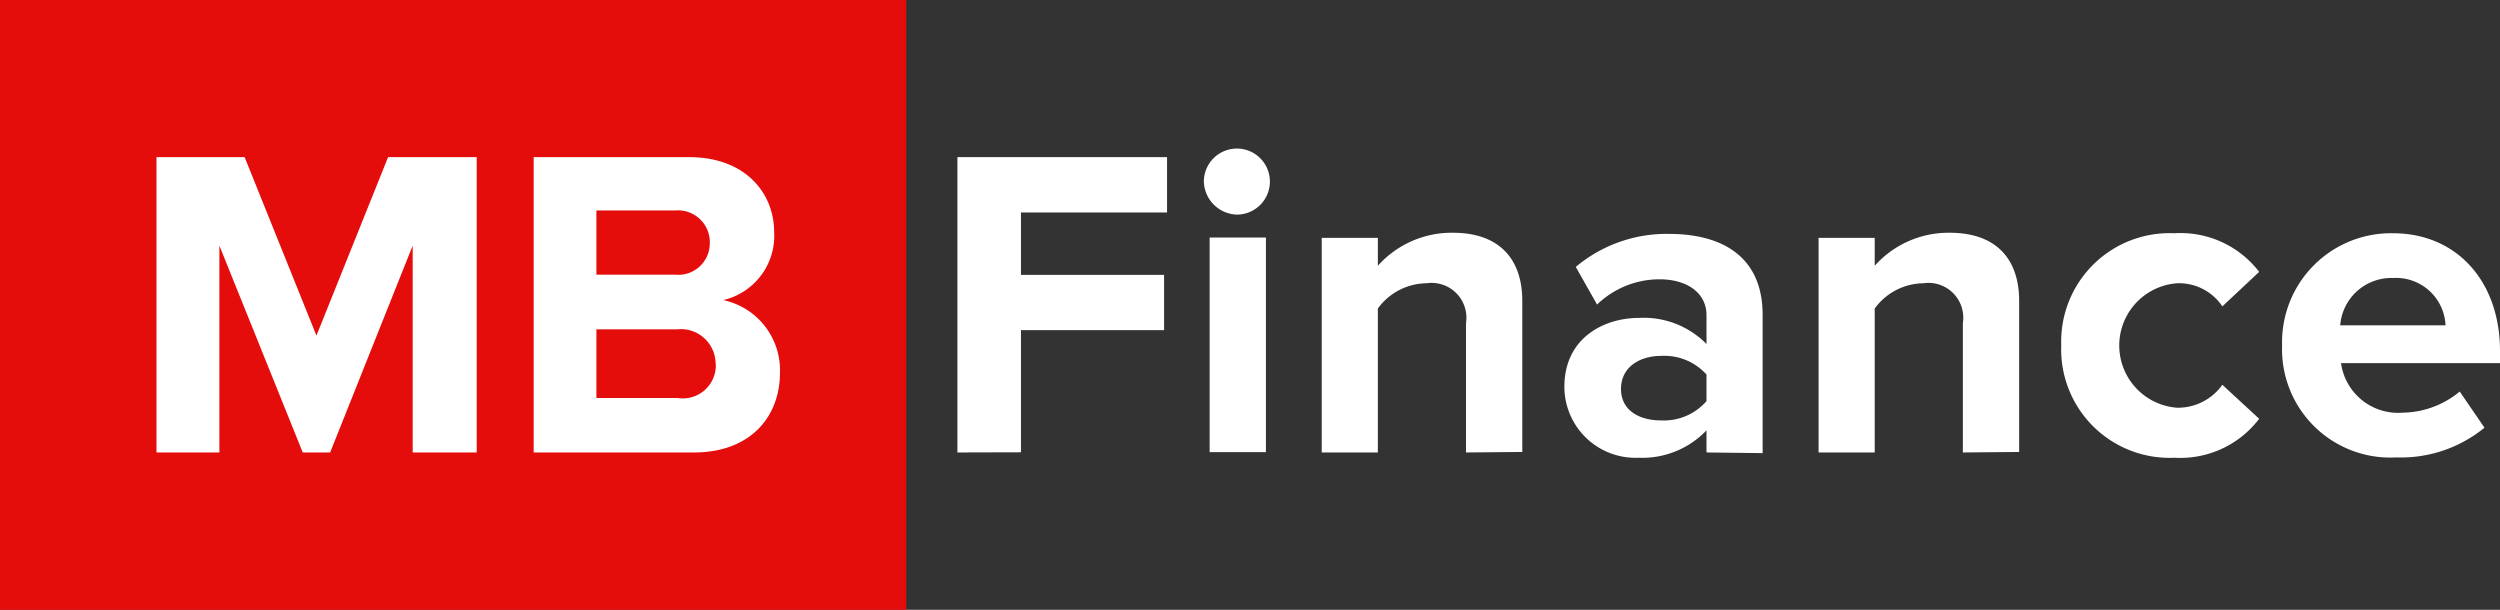
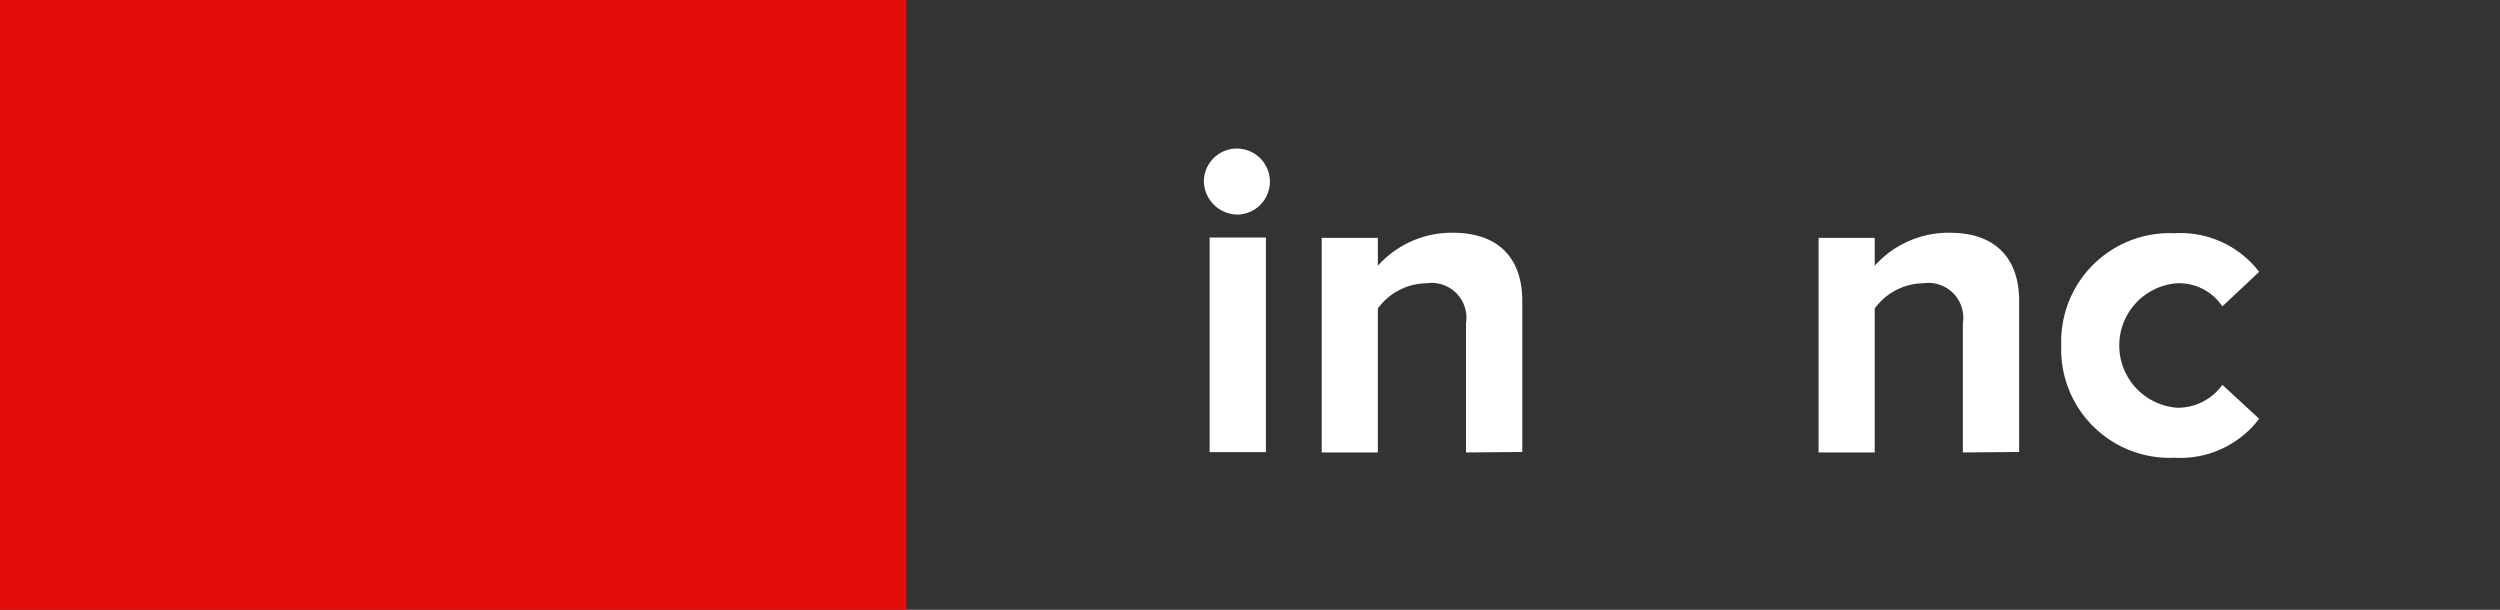
<svg xmlns="http://www.w3.org/2000/svg" width="151.45" height="36.94" viewBox="0 0 151.45 36.94">
  <rect x="0" y="0" width="151.45" height="36.94" fill="#333333" stroke="none" />
  <title>logo</title>
  <rect width="54.9" height="36.94" style="fill:#e50c0c" />
-   <path d="M323,211.41V193.52H335.7v3.35h-8.85v3.78h8.67V204h-8.67v7.4Z" transform="translate(-265 -184)" style="fill:#fff" />
  <path d="M337.93,195a2,2,0,1,1,2,2A2.06,2.06,0,0,1,337.93,195Zm.35,16.39v-13h3.41v13Z" transform="translate(-265 -184)" style="fill:#fff" />
  <path d="M353.81,211.41v-7.83a2.11,2.11,0,0,0-2.39-2.42,3.7,3.7,0,0,0-2.95,1.53v8.72h-3.4v-13h3.4v1.69a6,6,0,0,1,4.54-2c2.84,0,4.21,1.61,4.21,4.13v9.15Z" transform="translate(-265 -184)" style="fill:#fff" />
-   <path d="M368.38,211.41v-1.34a5.37,5.37,0,0,1-4.11,1.66,4.31,4.31,0,0,1-4.5-4.29c0-3,2.44-4.18,4.5-4.18a5.34,5.34,0,0,1,4.11,1.58v-1.75c0-1.31-1.13-2.17-2.85-2.17a5.45,5.45,0,0,0-3.78,1.53l-1.29-2.28a8.55,8.55,0,0,1,5.66-2c2.95,0,5.66,1.18,5.66,4.91v8.37Zm0-3.11v-1.61a3.43,3.43,0,0,0-2.74-1.13c-1.34,0-2.44.7-2.44,2s1.1,1.91,2.44,1.91A3.43,3.43,0,0,0,368.38,208.3Z" transform="translate(-265 -184)" style="fill:#fff" />
  <path d="M383.91,211.41v-7.83a2.11,2.11,0,0,0-2.39-2.42,3.7,3.7,0,0,0-2.95,1.53v8.72h-3.4v-13h3.4v1.69a6,6,0,0,1,4.54-2c2.84,0,4.21,1.61,4.21,4.13v9.15Z" transform="translate(-265 -184)" style="fill:#fff" />
  <path d="M389.87,204.92a6.57,6.57,0,0,1,6.86-6.79,6,6,0,0,1,5.13,2.34l-2.23,2.09a3.16,3.16,0,0,0-2.74-1.4,3.78,3.78,0,0,0,0,7.54,3.3,3.3,0,0,0,2.74-1.39l2.23,2.06a6,6,0,0,1-5.13,2.36A6.57,6.57,0,0,1,389.87,204.92Z" transform="translate(-265 -184)" style="fill:#fff" />
-   <path d="M403.25,204.92a6.6,6.6,0,0,1,6.71-6.79c3.86,0,6.49,2.9,6.49,7.14V206h-9.63a3.49,3.49,0,0,0,3.73,3,5.53,5.53,0,0,0,3.46-1.28l1.5,2.19a8,8,0,0,1-5.34,1.8A6.56,6.56,0,0,1,403.25,204.92Zm6.71-4.08a3.11,3.11,0,0,0-3.19,2.87h6.38A3,3,0,0,0,410,200.84Z" transform="translate(-265 -184)" style="fill:#fff" />
-   <path d="M290,211.41V198.88l-5,12.53h-1.66l-5.05-12.53v12.53h-3.81V193.52h5.34l4.35,10.81,4.34-10.81h5.37v17.89Z" transform="translate(-265 -184)" style="fill:#fff" />
-   <path d="M297.33,211.41V193.52h9.42c3.4,0,5.15,2.17,5.15,4.56a4,4,0,0,1-3.09,4.1,4.34,4.34,0,0,1,3.44,4.4c0,2.68-1.8,4.83-5.21,4.83ZM308,198.75a1.93,1.93,0,0,0-2.1-2h-4.77v3.89h4.77A1.91,1.91,0,0,0,308,198.75Zm.35,7.29a2.1,2.1,0,0,0-2.31-2.09h-4.91v4.16h4.91A2,2,0,0,0,308.36,206Z" transform="translate(-265 -184)" style="fill:#fff" />
</svg>